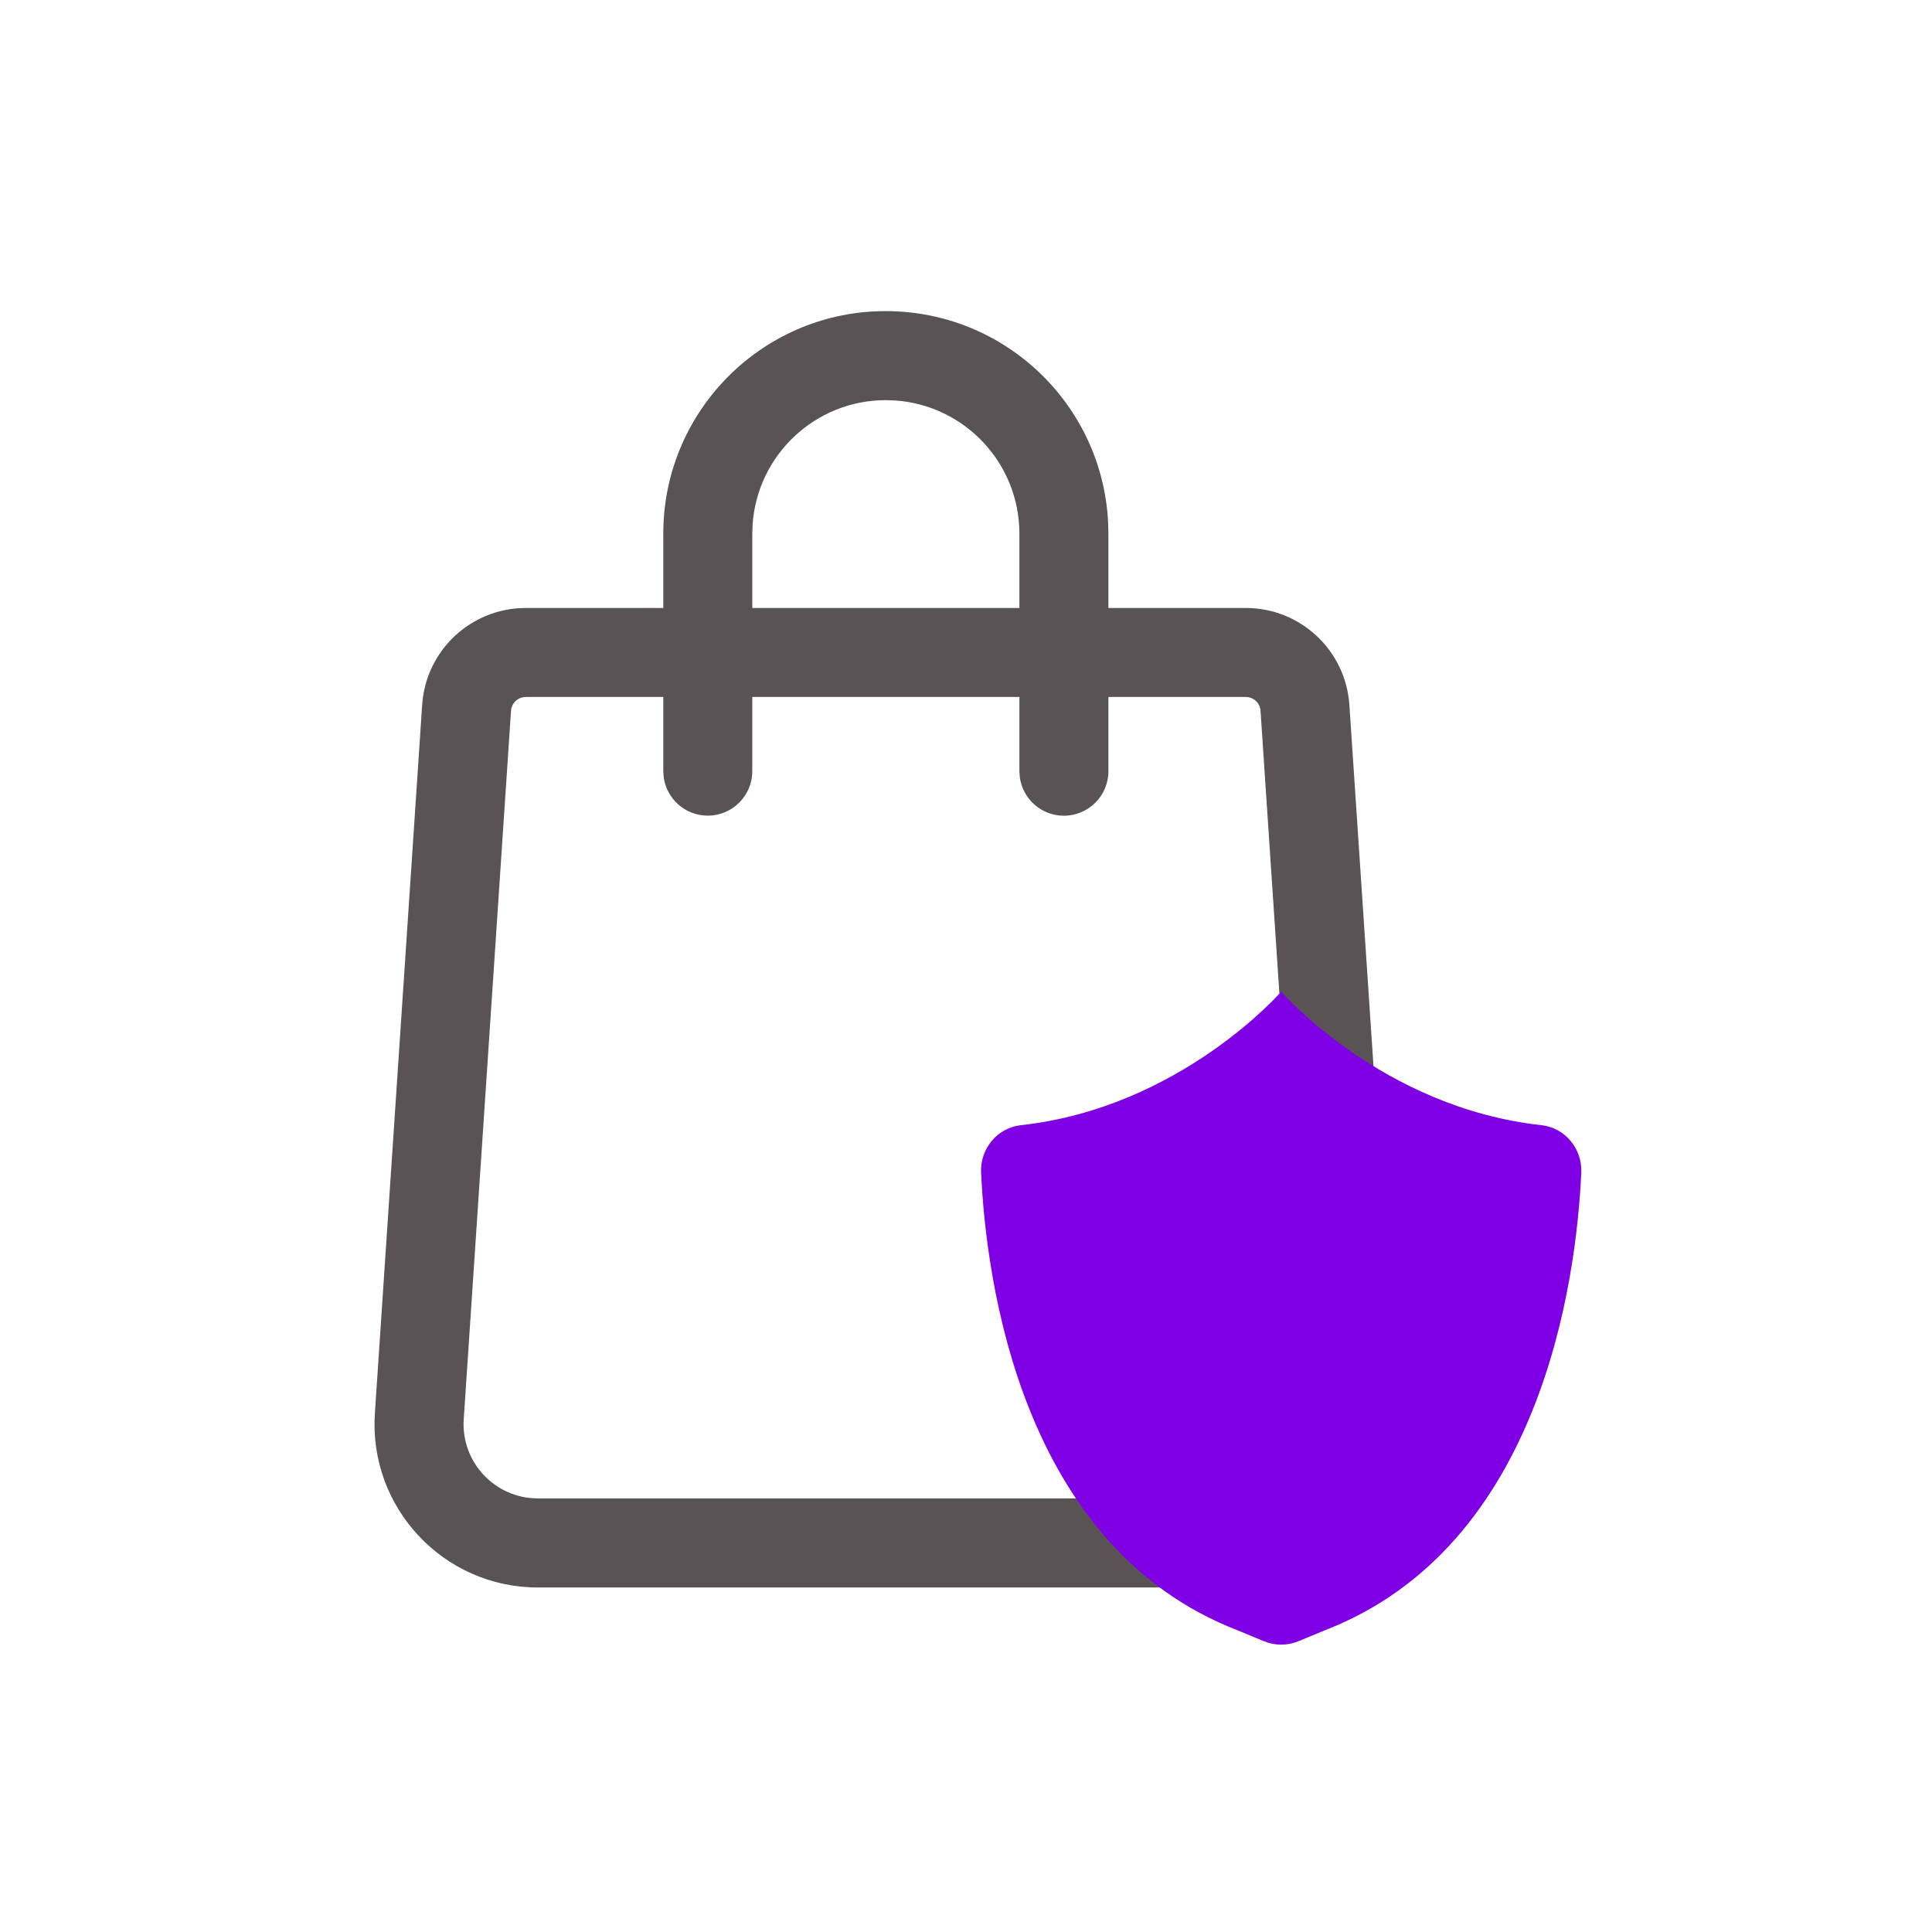
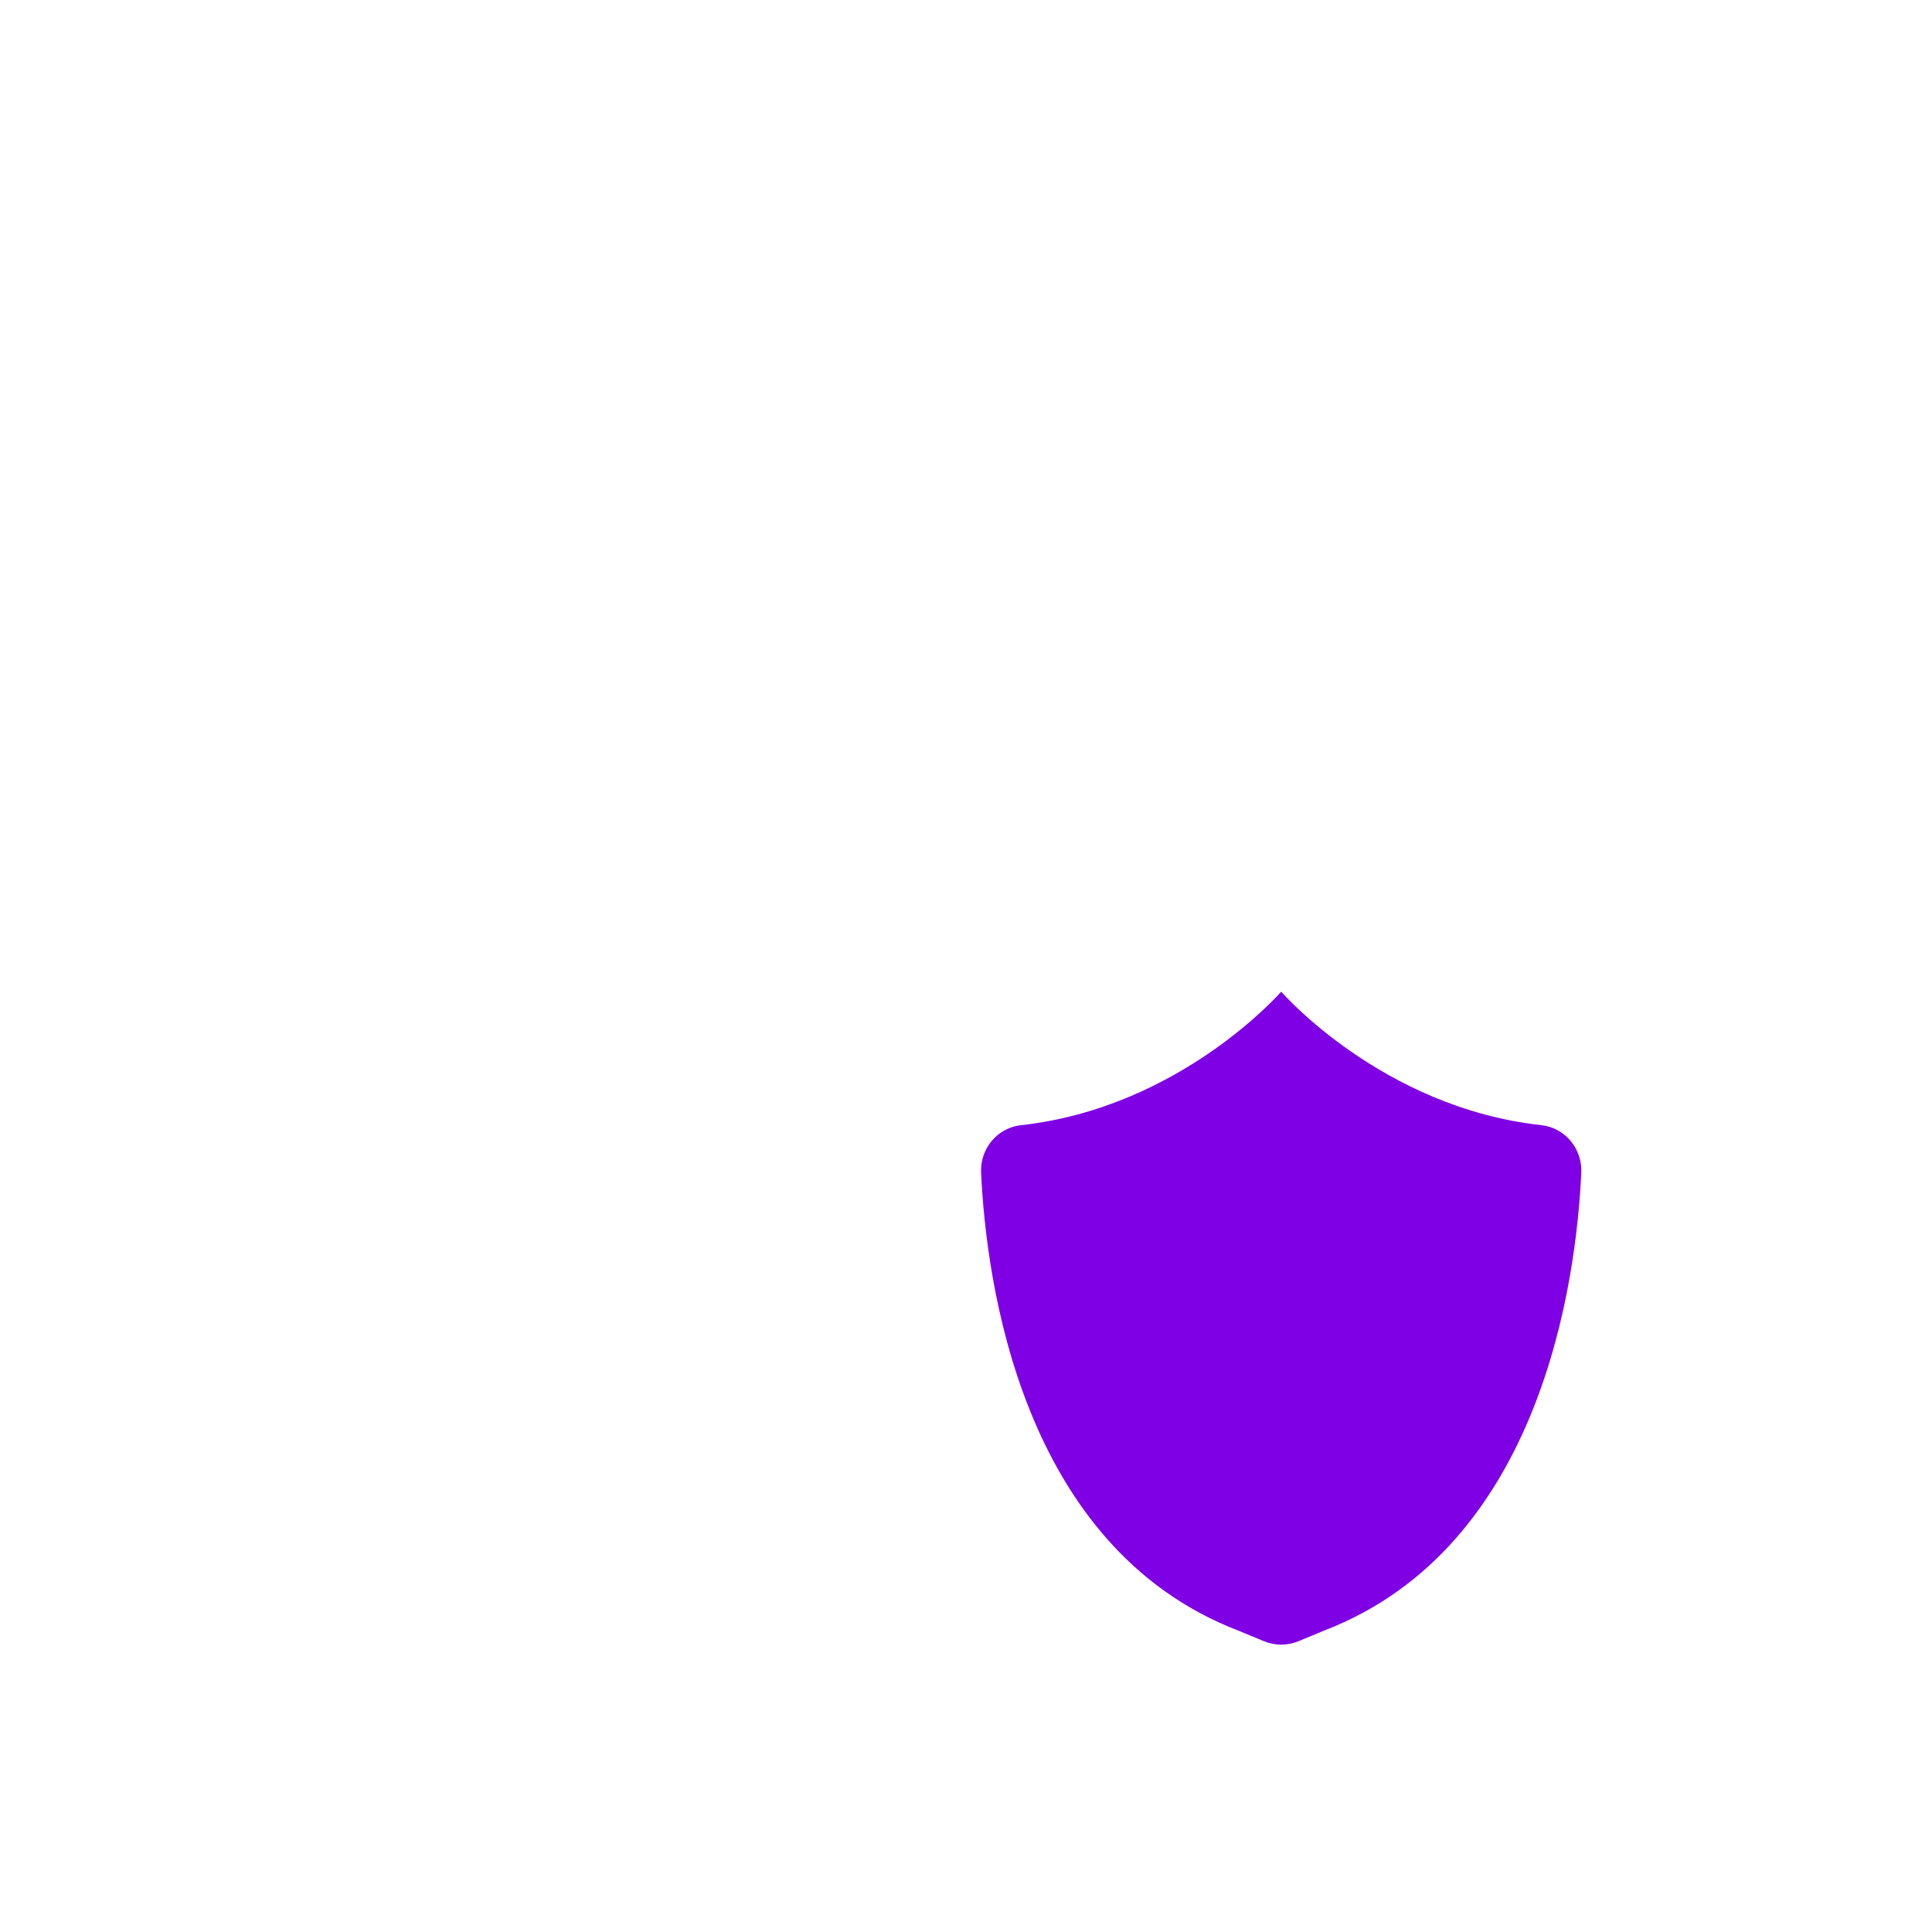
<svg xmlns="http://www.w3.org/2000/svg" viewBox="0 0 243.1 243.1">
  <defs>
    <style>
      .cls-1 {
        isolation: isolate;
      }

      .cls-2 {
        fill: #595355;
      }

      .cls-3 {
        fill: #8000e5;
        filter: url(#drop-shadow-2);
        mix-blend-mode: multiply;
      }
    </style>
    <filter id="drop-shadow-2" filterUnits="userSpaceOnUse">
      <feOffset dx="3" dy="3" />
      <feGaussianBlur result="blur" stdDeviation="5" />
      <feFlood flood-color="#8029ea" flood-opacity=".8" />
      <feComposite in2="blur" operator="in" />
      <feComposite in="SourceGraphic" />
    </filter>
  </defs>
  <g class="cls-1">
    <g id="Camada_1">
      <g id="_Ícone" data-name="Ícone">
-         <path class="cls-2" d="M156.75,76.5h-90.59c-6.88,0-12.59,5.33-13.04,12.2l-5.95,89.14c-.79,11.85,8.62,21.91,20.5,21.91h87.57c11.88,0,21.29-10.05,20.5-21.91l-5.95-89.14c-.46-6.87-6.16-12.2-13.04-12.2ZM66.16,87.7h90.59c.99,0,1.8.76,1.86,1.74l5.95,89.14c.36,5.39-3.92,9.96-9.32,9.96h-87.57c-5.4,0-9.68-4.57-9.32-9.96l5.95-89.14c.07-.98.88-1.74,1.86-1.74Z" />
-         <path class="cls-2" d="M111.46,39.15c14.97,0,27.2,11.74,27.97,26.52l.04,1.49v29.88c0,3.09-2.51,5.6-5.6,5.6-2.84,0-5.18-2.11-5.55-4.84l-.05-.76v-29.88c0-8.9-6.91-16.18-15.65-16.77l-1.15-.04c-8.9,0-16.18,6.91-16.77,15.65l-.04,1.15v29.88c0,3.09-2.51,5.6-5.6,5.6-2.84,0-5.18-2.11-5.55-4.84l-.05-.76v-29.88c0-14.97,11.74-27.2,26.52-27.97l1.5-.04Z" />
        <path class="cls-3" d="M158.2,121.77s12.67,14.61,32.76,16.81c2.98.33,5.14,2.97,5.01,5.96-.62,13.49-4.96,47.09-32.35,57.63l-3.21,1.33c-1.41.59-2.99.59-4.4,0l-3.21-1.33c-27.39-10.54-31.73-44.14-32.35-57.63-.14-2.99,2.03-5.63,5.01-5.96,20.09-2.21,32.76-16.81,32.76-16.81" />
      </g>
    </g>
  </g>
</svg>